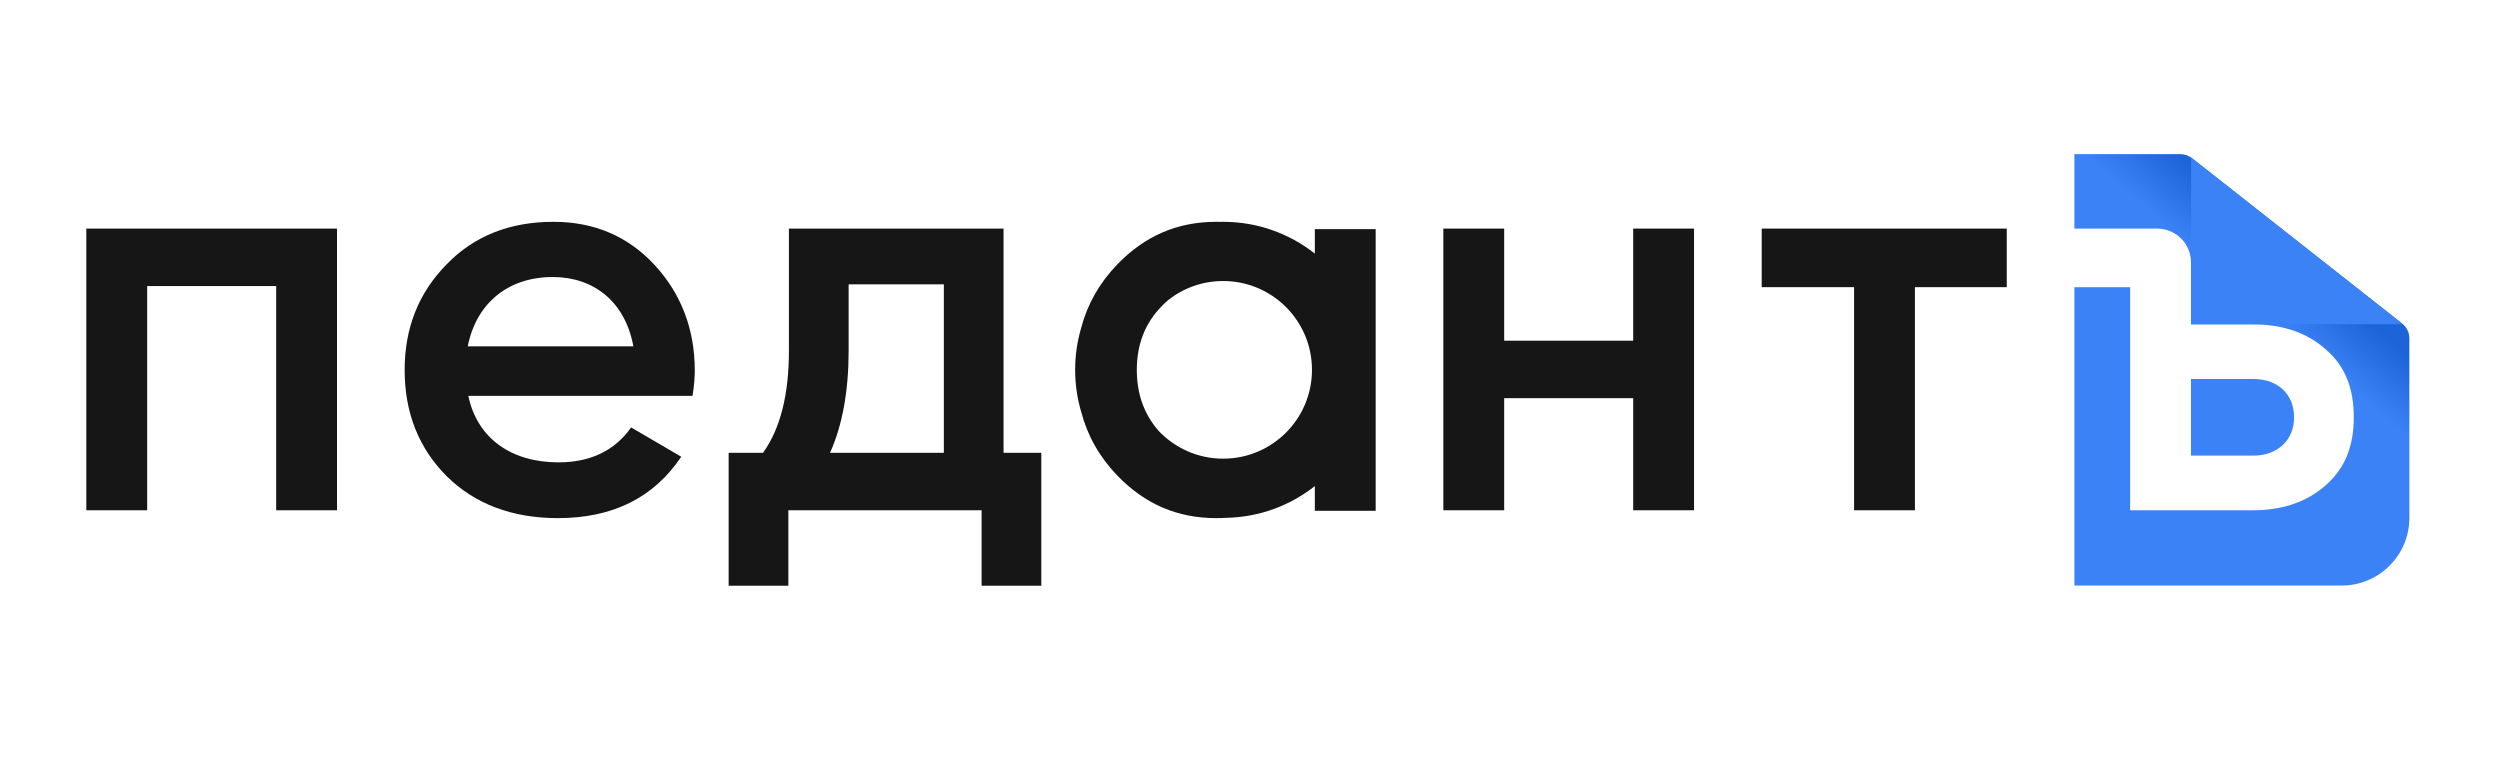
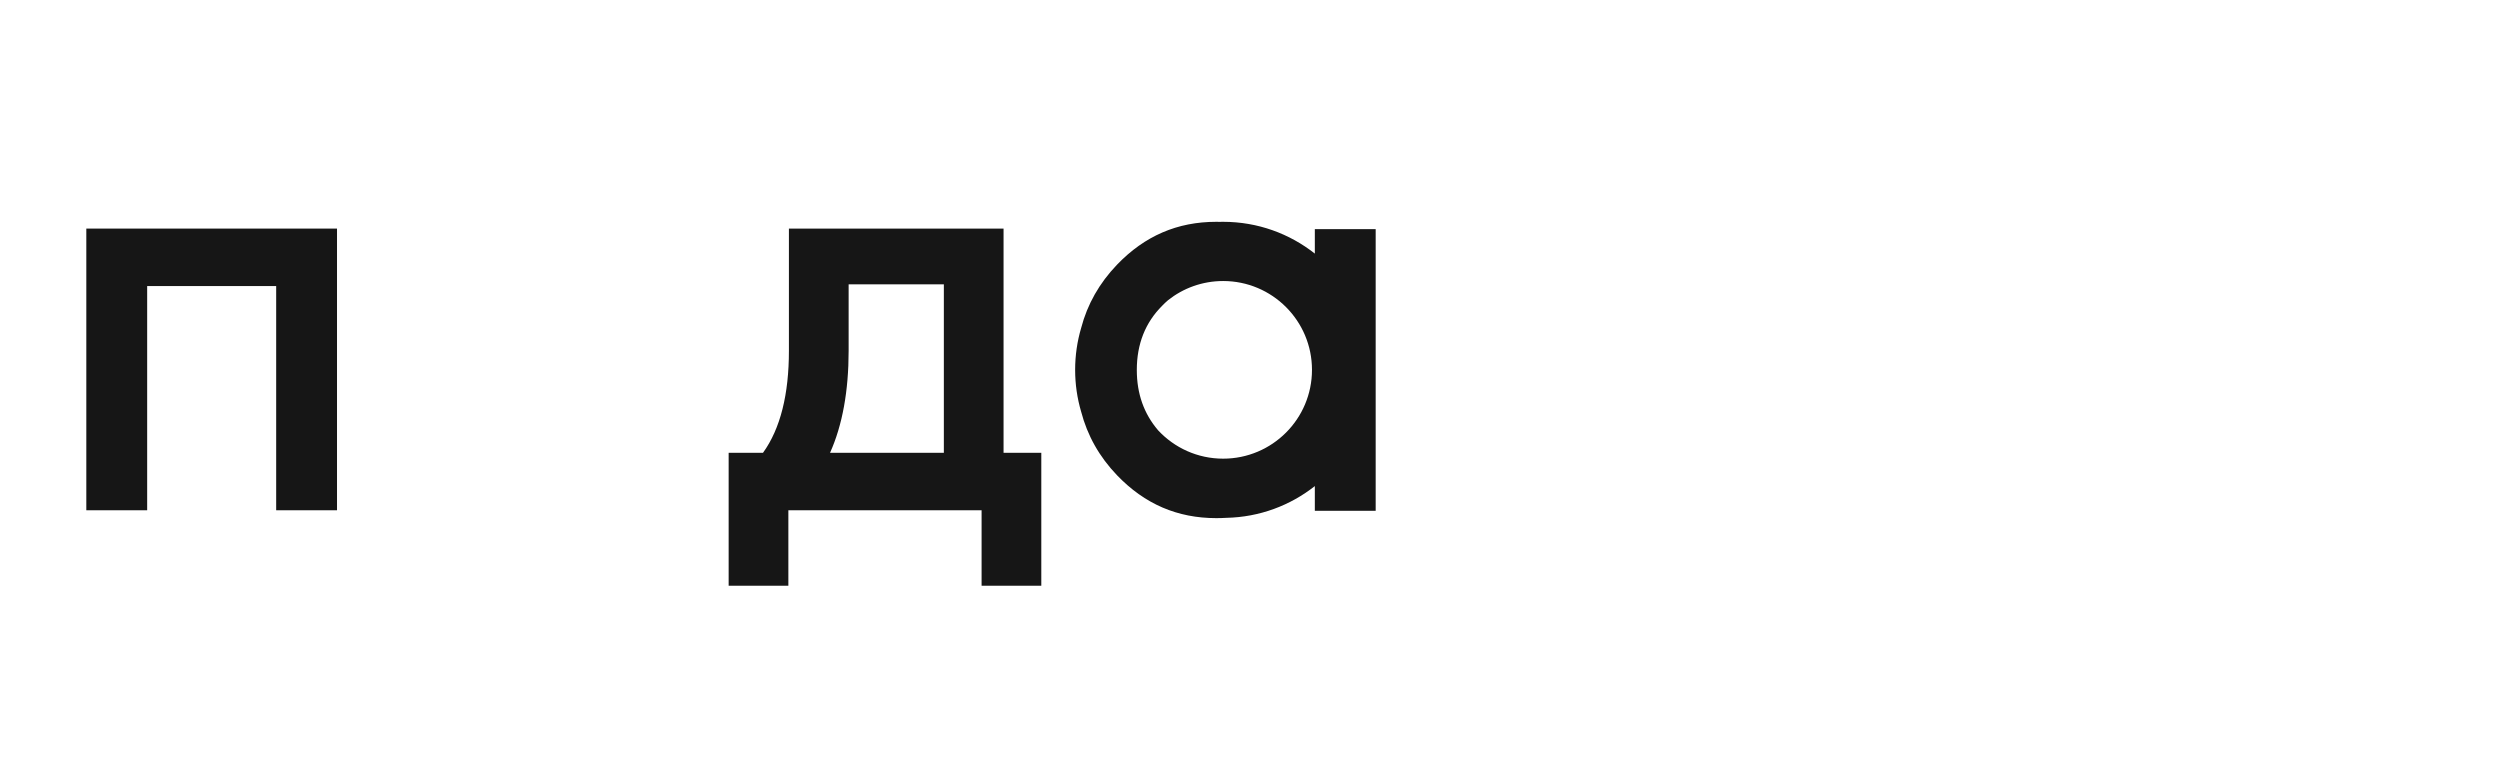
<svg xmlns="http://www.w3.org/2000/svg" width="159" height="49" viewBox="0 0 159 49" fill="none">
  <path d="M63.826 14.538V28.798H66.227V37.254H62.429V32.453H50.14V37.254H46.342V28.798H48.527C49.638 27.257 50.175 25.072 50.175 22.313V14.538H63.826ZM52.791 28.798H60.029V18.085H53.973V22.313C53.973 24.857 53.579 27.042 52.791 28.798Z" fill="#161616" />
-   <path d="M44.045 25.179H29.785C30.358 27.902 32.544 29.406 35.518 29.406C37.56 29.406 39.101 28.654 40.14 27.185L43.328 29.048C41.573 31.664 38.957 32.953 35.482 32.953C32.58 32.953 30.215 32.058 28.424 30.302C26.632 28.511 25.736 26.253 25.736 23.53C25.736 20.843 26.632 18.622 28.388 16.83C30.143 15.003 32.436 14.107 35.195 14.107C37.811 14.107 39.961 15.039 41.645 16.866C43.328 18.694 44.188 20.951 44.188 23.566C44.188 23.96 44.153 24.498 44.045 25.179ZM29.749 22.026H40.283C39.745 19.123 37.703 17.619 35.159 17.619C32.293 17.619 30.287 19.303 29.749 22.026Z" fill="#161616" />
  <path d="M5.49 14.538H21.434V32.453H17.565V18.193H9.36V32.453H5.49V14.538Z" fill="#161616" />
-   <path d="M112.044 14.538H127.63V18.264H121.789V32.453H117.92V18.264H112.044V14.538Z" fill="#161616" />
-   <path d="M103.871 21.668V14.538H107.741V32.453H103.871V25.323H95.666V32.453H91.797V14.538H95.666V21.668H103.871Z" fill="#161616" />
  <path fill-rule="evenodd" clip-rule="evenodd" d="M74.287 19.093C74.159 19.203 74.034 19.321 73.914 19.446C72.839 20.521 72.301 21.882 72.301 23.53C72.301 25.041 72.753 26.311 73.656 27.368C74.687 28.477 76.159 29.171 77.793 29.171C80.913 29.171 83.442 26.642 83.442 23.522C83.442 20.402 80.913 17.873 77.793 17.873C76.469 17.873 75.25 18.329 74.287 19.093ZM77.557 14.11C77.636 14.108 77.715 14.107 77.793 14.107C79.995 14.107 82.02 14.863 83.623 16.129V14.573H87.493V32.488H83.623V30.915C82.068 32.143 80.115 32.891 77.99 32.934C77.782 32.947 77.57 32.953 77.353 32.953C74.881 32.953 72.803 32.058 71.047 30.23C69.914 29.051 69.154 27.693 68.758 26.175C68.511 25.334 68.379 24.443 68.379 23.522C68.379 22.597 68.512 21.704 68.761 20.859C69.158 19.347 69.917 18.007 71.047 16.83C72.803 15.003 74.881 14.107 77.353 14.107C77.422 14.107 77.49 14.108 77.557 14.11Z" fill="#161616" />
-   <path fill-rule="evenodd" clip-rule="evenodd" d="M138.677 9.804H131.932V14.538H137.195C138.383 14.538 139.347 15.501 139.347 16.69V20.629H143.288C145.187 20.629 146.764 21.166 147.982 22.277C149.2 23.352 149.701 24.785 149.701 26.541C149.701 28.296 149.2 29.694 147.982 30.804C146.764 31.915 145.187 32.452 143.288 32.452H135.477V18.264H131.932V37.24H148.932C151.309 37.24 153.235 35.313 153.235 32.937V21.514C153.235 21.152 153.069 20.809 152.784 20.584L139.409 10.057C139.2 9.893 138.942 9.804 138.677 9.804ZM143.324 28.977H139.347V24.104H143.324C144.865 24.104 145.904 25.072 145.904 26.541C145.904 27.974 144.865 28.977 143.324 28.977Z" fill="url(#paint0_linear_599_1820)" />
-   <path d="M152.824 20.617H139.354V10.019L152.824 20.617Z" fill="#3B82F6" />
  <defs>
    <linearGradient id="paint0_linear_599_1820" x1="131.932" y1="37.63" x2="148.562" y2="18.662" gradientUnits="userSpaceOnUse">
      <stop offset="0.846" stop-color="#3B82F6" />
      <stop offset="1" stop-color="#1D64D8" />
    </linearGradient>
  </defs>
</svg>